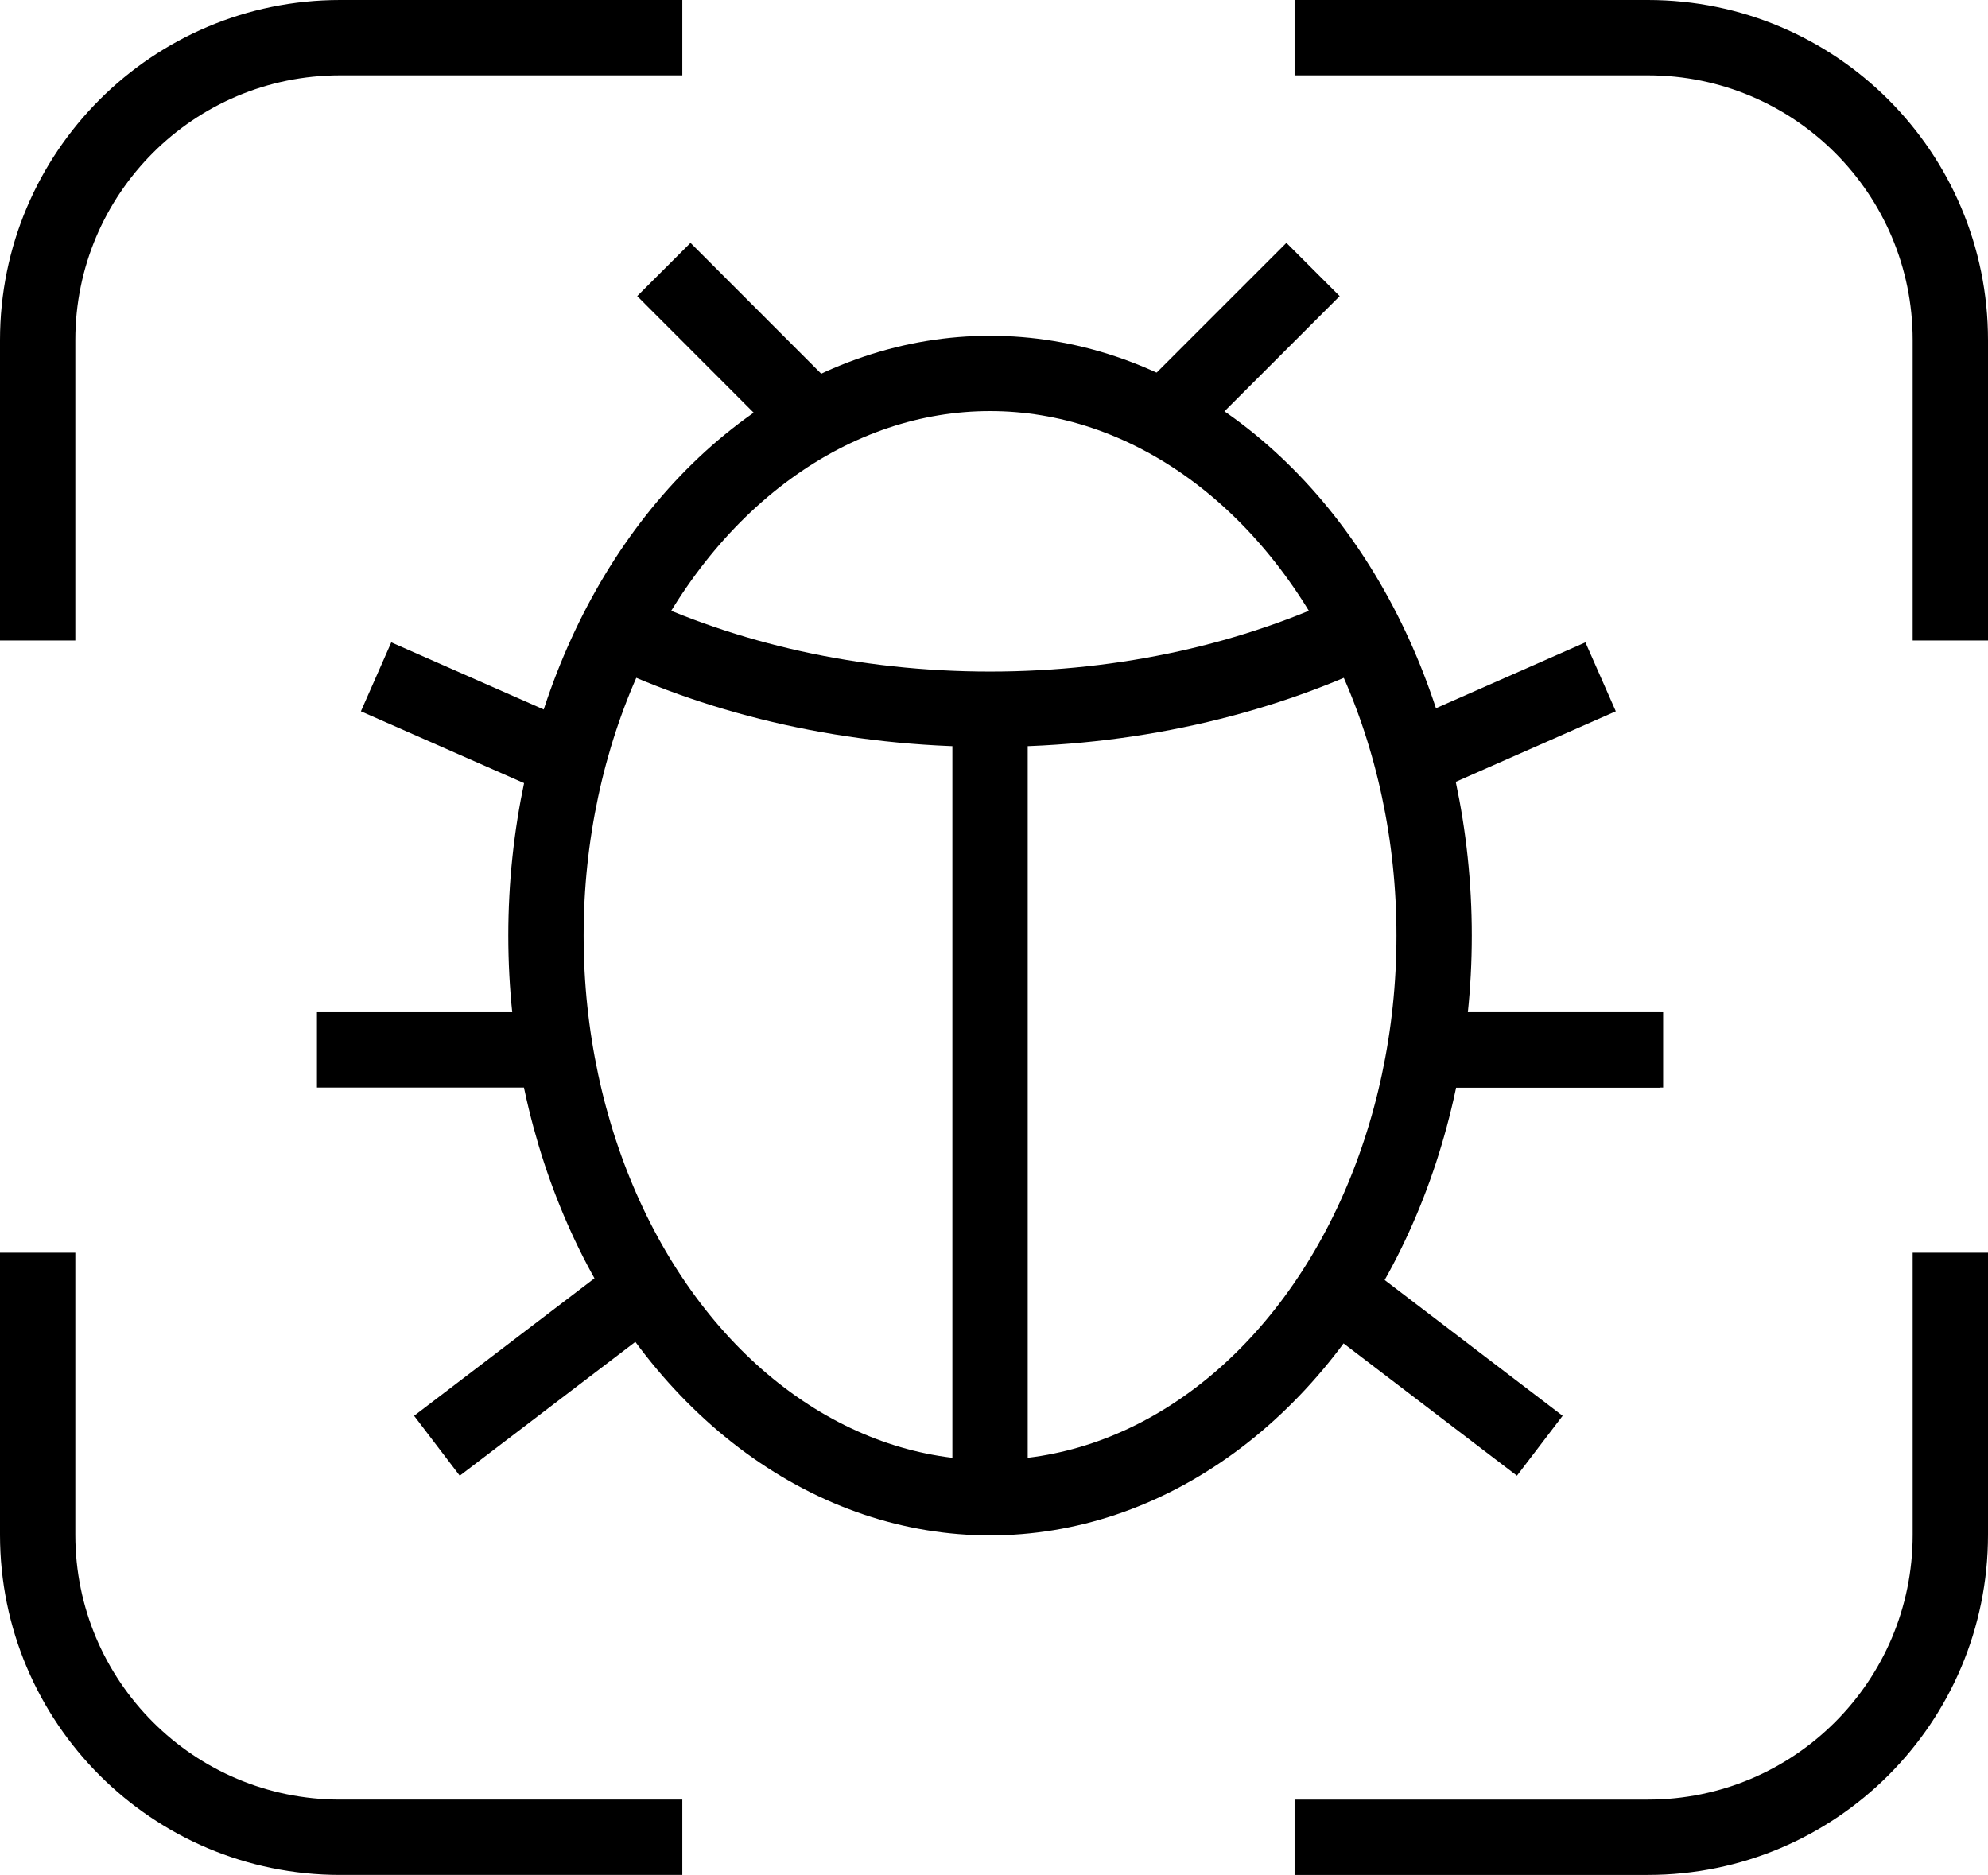
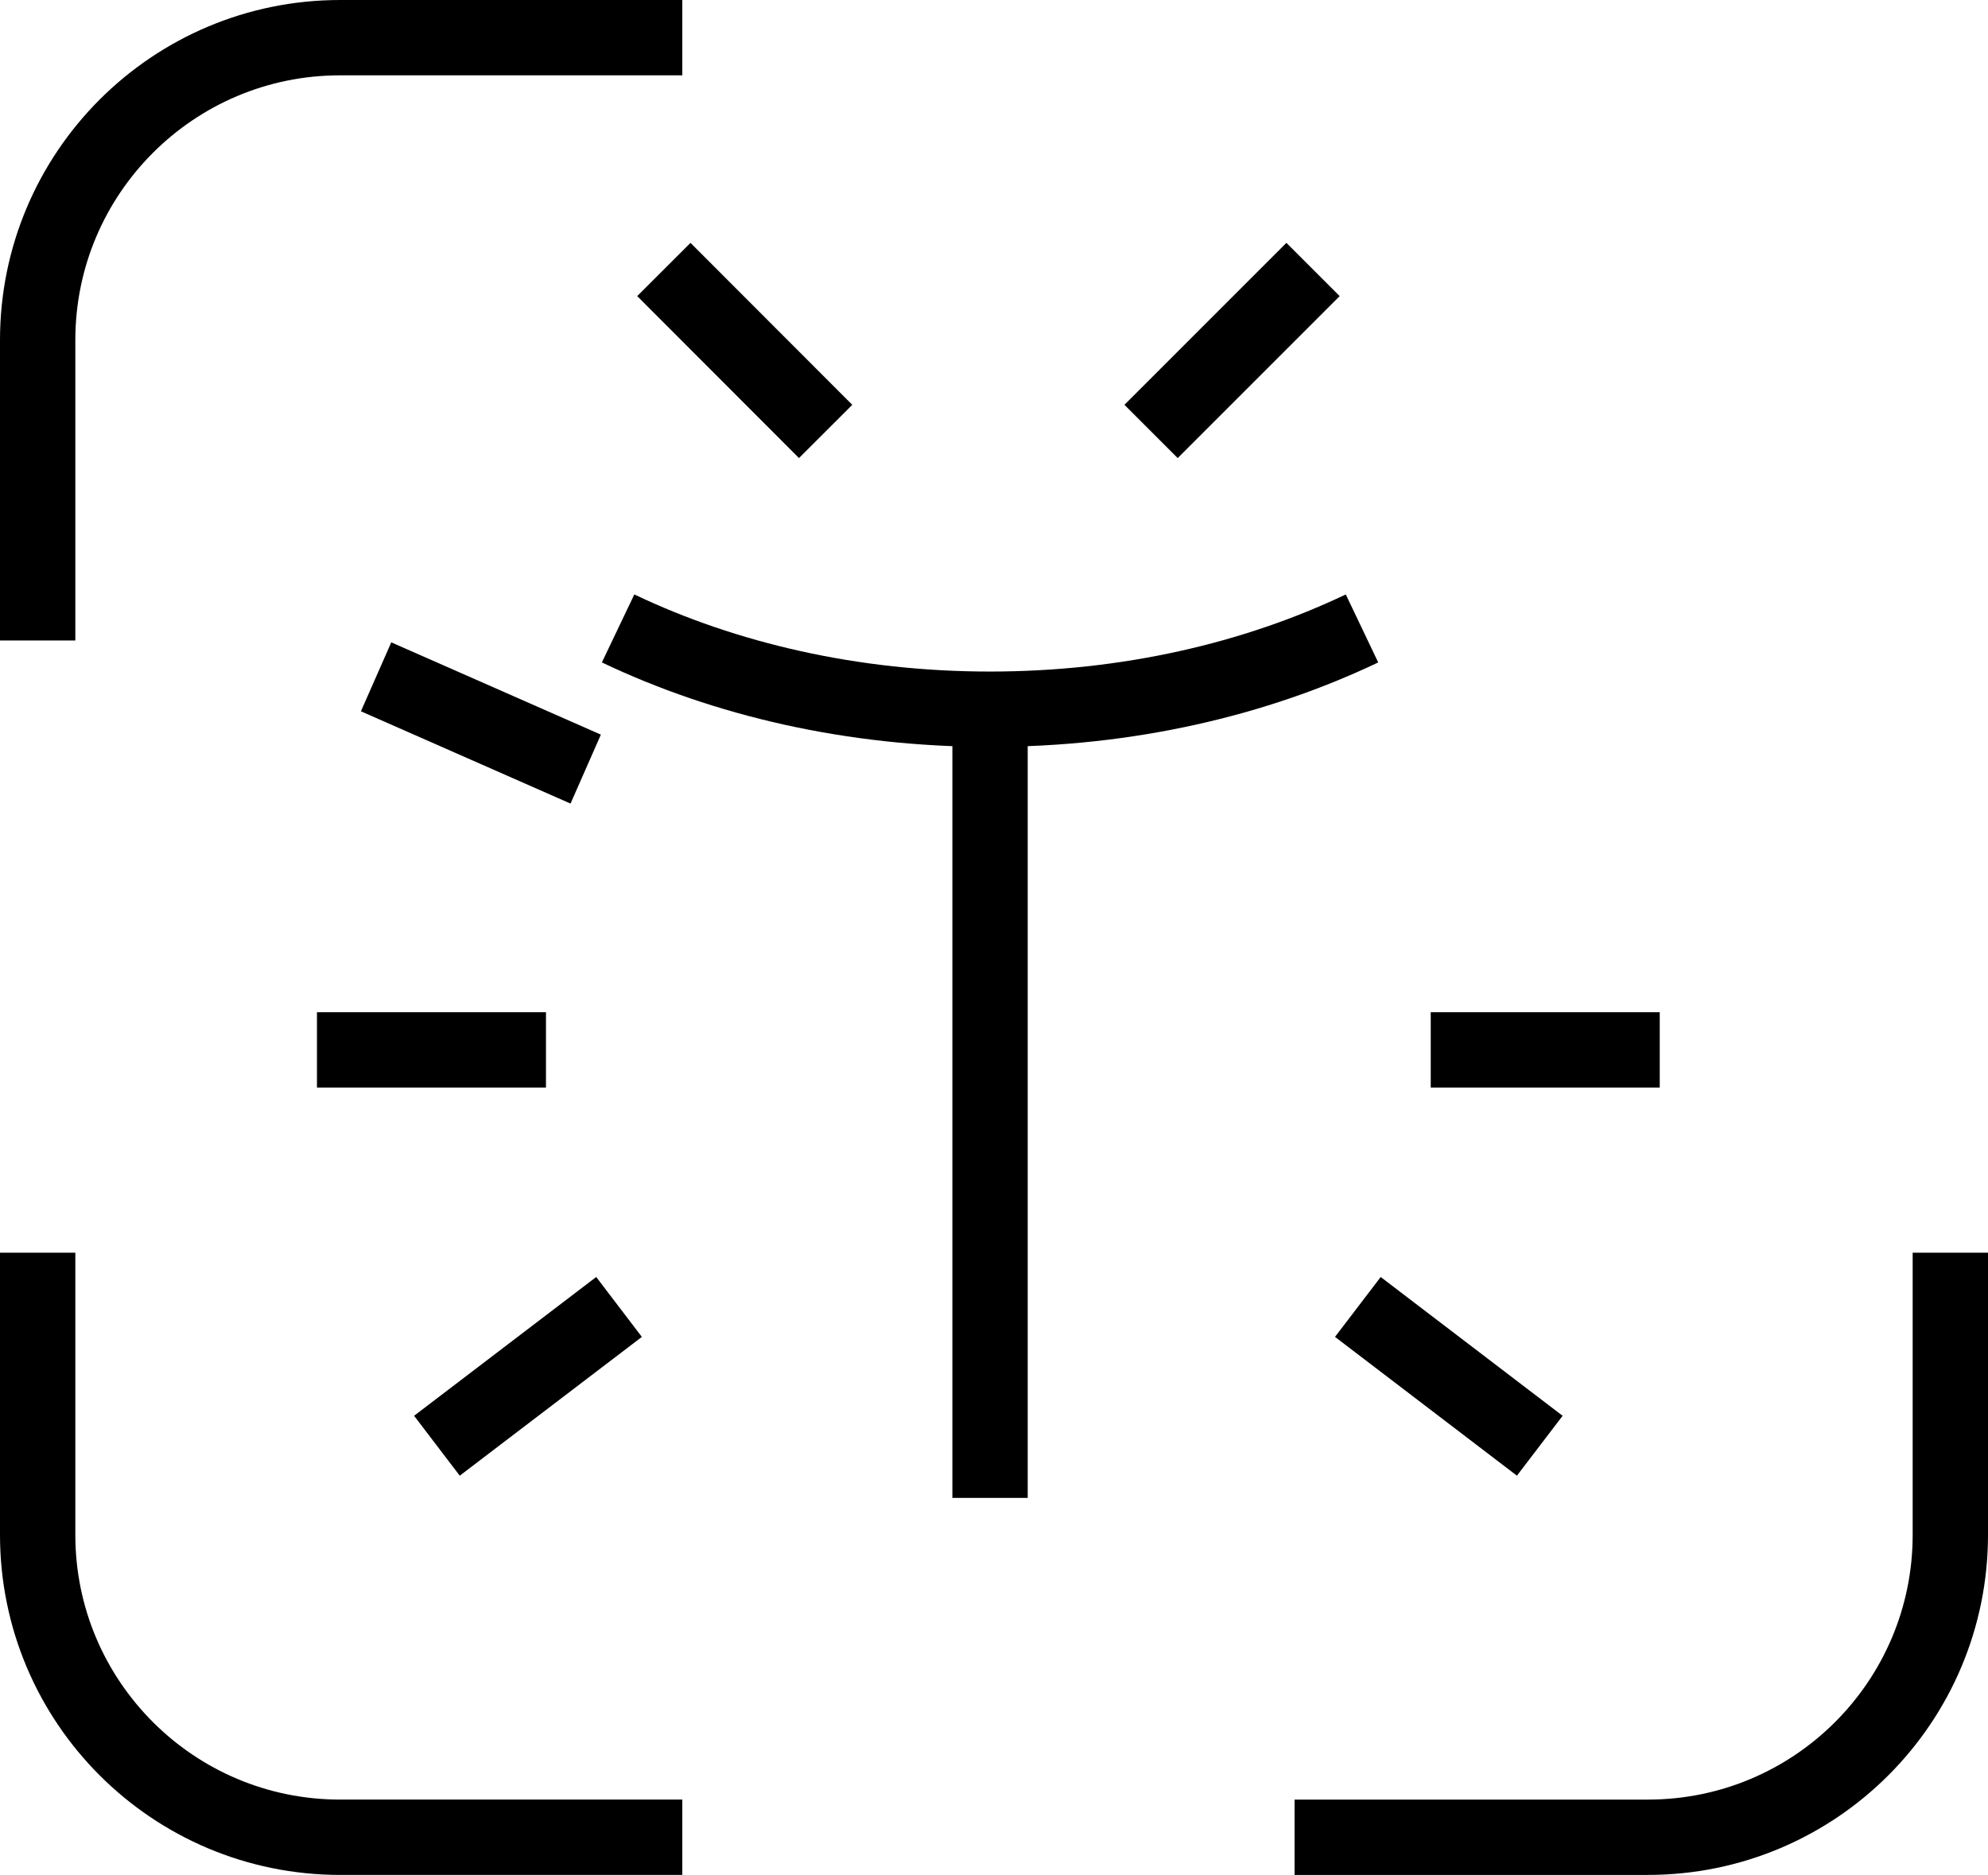
<svg xmlns="http://www.w3.org/2000/svg" id="Capa_2" data-name="Capa 2" viewBox="0 0 105.56 99.56">
  <defs>
    <style>
      .cls-1 {
        fill: none;
        stroke: #000;
        stroke-miterlimit: 10;
        stroke-width: 4px;
      }
    </style>
  </defs>
  <g id="Capa_1-2" data-name="Capa 1">
-     <ellipse class="cls-1" cx="52.57" cy="49.68" rx="23.58" ry="29.85" />
    <path class="cls-1" d="m72.32,33.37c-5.68,2.71-12.46,4.29-19.75,4.29s-14.07-1.58-19.75-4.29" />
    <line class="cls-1" x1="52.57" y1="79.54" x2="52.57" y2="37.66" />
    <line class="cls-1" x1="16.83" y1="55.75" x2="28.99" y2="55.75" />
-     <line class="cls-1" x1="76.15" y1="55.75" x2="88.31" y2="55.75" />
    <line class="cls-1" x1="35.25" y1="14.31" x2="43.84" y2="22.91" />
    <line class="cls-1" x1="19.97" y1="35.94" x2="31.1" y2="40.84" />
    <line class="cls-1" x1="23.2" y1="76.77" x2="32.87" y2="69.4" />
    <line class="cls-1" x1="88.13" y1="55.75" x2="75.97" y2="55.75" />
    <line class="cls-1" x1="69.72" y1="14.31" x2="61.12" y2="22.91" />
-     <line class="cls-1" x1="84.99" y1="35.94" x2="73.87" y2="40.84" />
    <line class="cls-1" x1="81.76" y1="76.77" x2="72.1" y2="69.4" />
    <g>
      <path class="cls-1" d="m36.23,2h-18.17C9.19,2,2,9.19,2,18.06v15.95" />
-       <path class="cls-1" d="m103.56,34.01v-15.95c0-8.87-7.19-16.06-16.06-16.06h-18.76" />
      <path class="cls-1" d="m68.74,97.56h18.76c8.87,0,16.06-7.19,16.06-16.06v-14.98" />
      <path class="cls-1" d="m2,66.52v14.98c0,8.87,7.19,16.06,16.06,16.06h18.17" />
    </g>
  </g>
</svg>